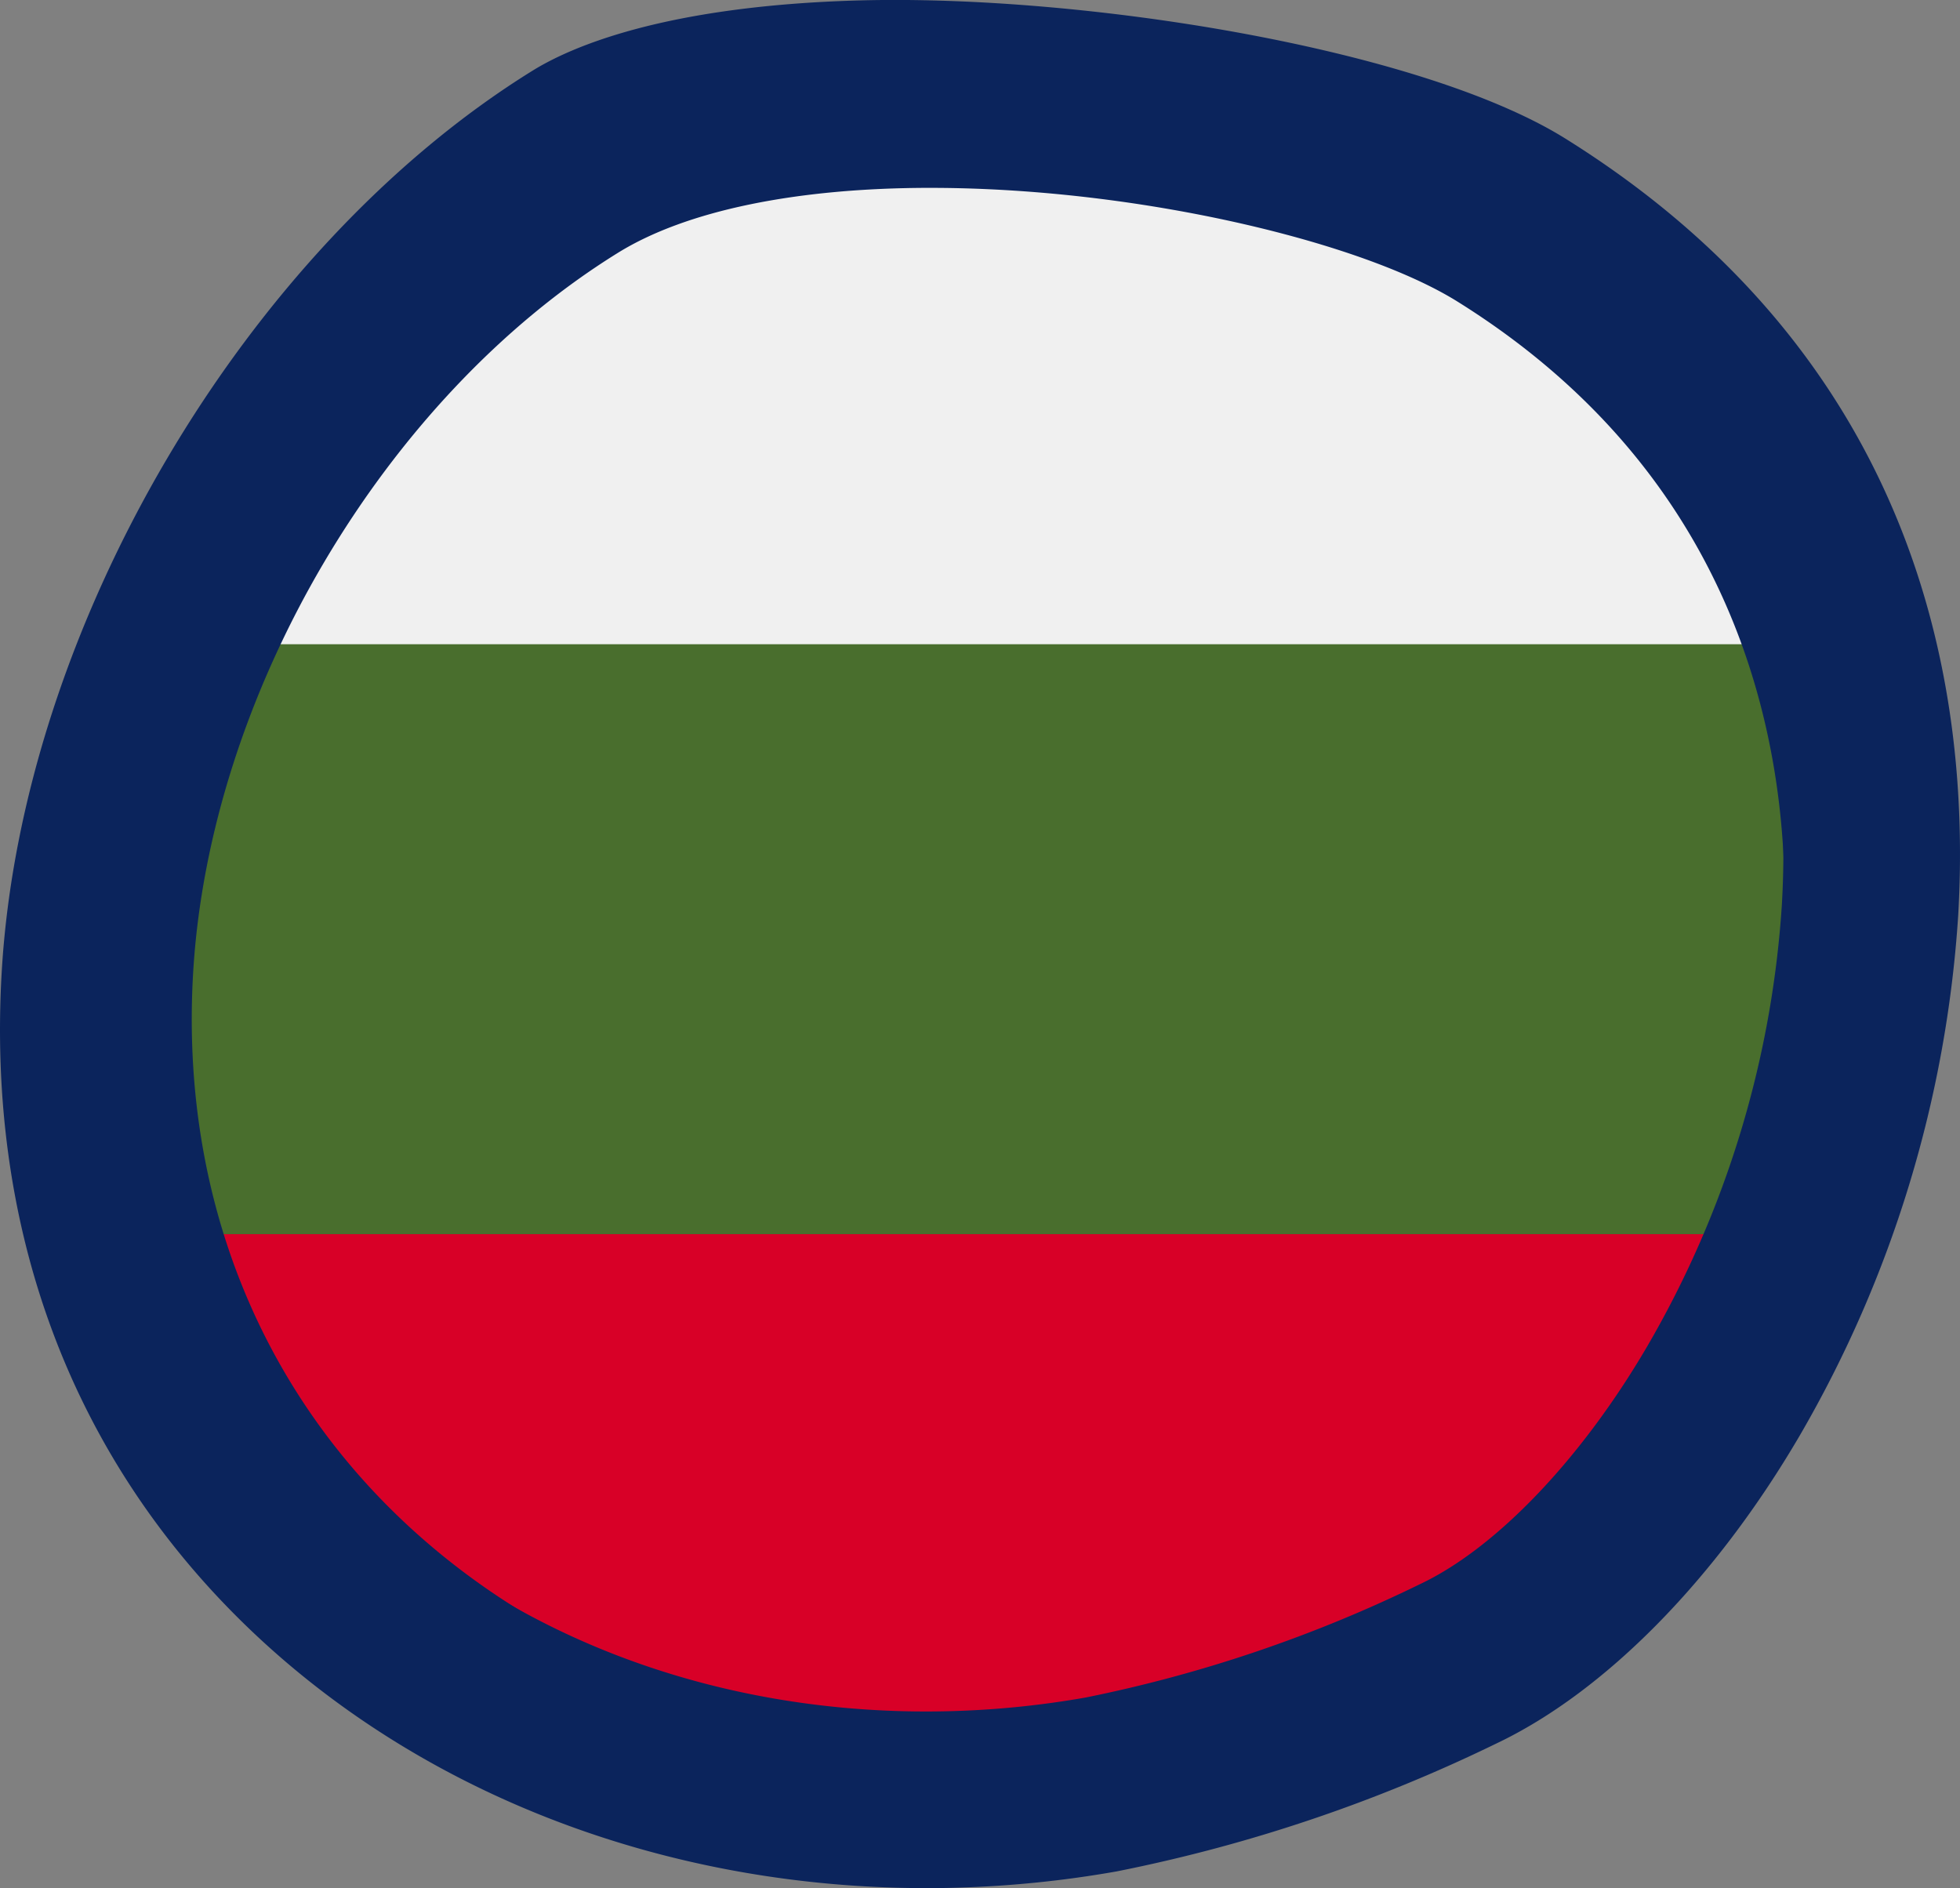
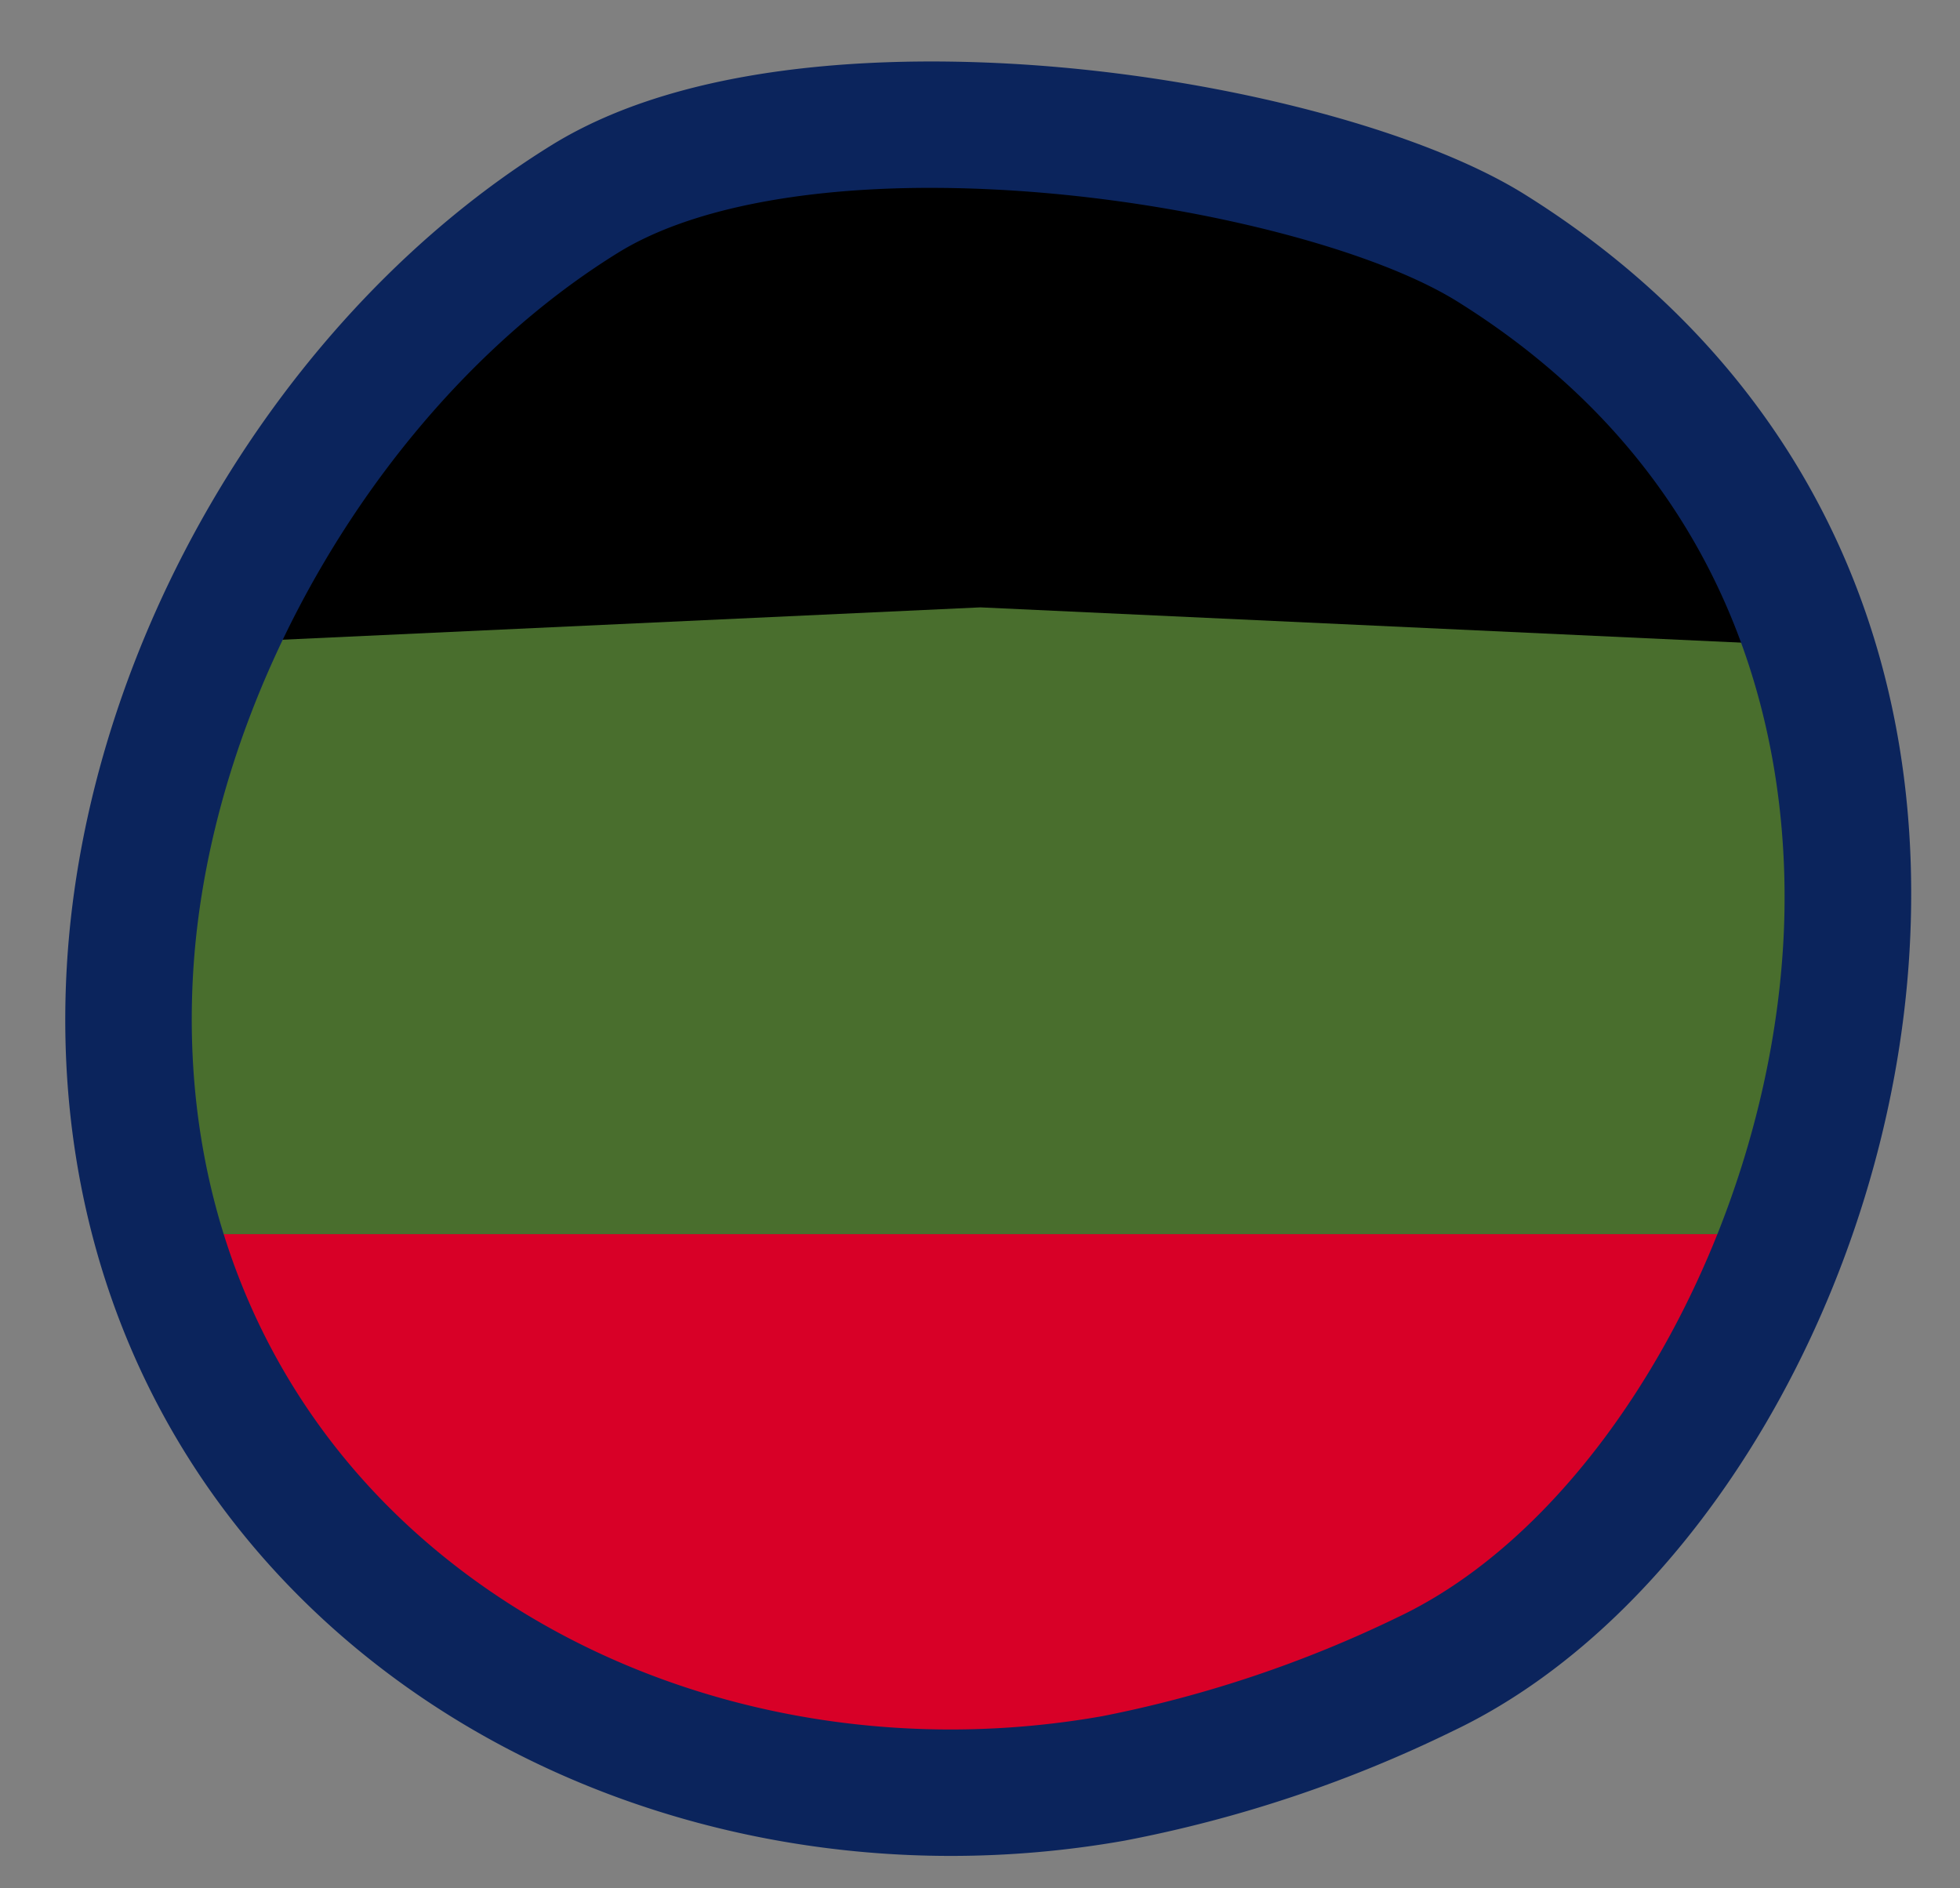
<svg xmlns="http://www.w3.org/2000/svg" width="126.028" height="121.4" viewBox="0 0 126.028 121.4">
  <rect x="0" y="0" width="126.028" height="121.4" fill="#808080" stroke="none" />
  <defs>
    <clipPath id="clip-path">
      <circle id="Ellipse_14" data-name="Ellipse 14" cx="54.521" cy="54.521" r="54.521" transform="translate(1178.889 452.459)" fill="#f2ebdf" />
    </clipPath>
  </defs>
  <g id="Group_297" data-name="Group 297" transform="translate(-1140.373 -511.594)">
    <g id="netherlands" transform="translate(1148.889 517.459)">
-       <circle id="Ellipse_8" data-name="Ellipse 8" cx="54.521" cy="54.521" r="54.521" fill="#f0f0f0" />
-       <path id="Path_68024" data-name="Path 68024" d="M54.521,0A54.541,54.541,0,0,0,3.391,35.557h102.26A54.541,54.541,0,0,0,54.521,0Z" fill="#a2001d" />
-       <path id="Path_68025" data-name="Path 68025" d="M54.521,109.043a54.541,54.541,0,0,0,51.13-35.557H3.391A54.541,54.541,0,0,0,54.521,109.043Z" fill="#0052b4" />
-     </g>
+       </g>
    <g id="germany" transform="translate(1148.889 517.459)">
      <path id="Path_68044" data-name="Path 68044" d="M3.391,73.485a54.54,54.54,0,0,0,102.26,0l-51.13-4.741Z" fill="#ffda44" />
      <path id="Path_68045" data-name="Path 68045" d="M54.521,0A54.541,54.541,0,0,0,3.391,35.557L54.521,40.3l51.13-4.741A54.541,54.541,0,0,0,54.521,0Z" />
      <path id="Path_68046" data-name="Path 68046" d="M3.391,35.557a54.719,54.719,0,0,0,0,37.928h102.26a54.721,54.721,0,0,0,0-37.928Z" fill="#d80027" />
    </g>
    <g id="Mask_Group_6" data-name="Mask Group 6" transform="translate(-30 65)" clip-path="url(#clip-path)">
      <g id="bulgaria" transform="translate(1178.889 452.459)">
        <path id="Path_68069" data-name="Path 68069" d="M109.043,54.521a54.4,54.4,0,0,0-3.391-18.964l-51.13-2.371-51.13,2.37a54.72,54.72,0,0,0,0,37.928l51.13,2.371,51.13-2.37A54.4,54.4,0,0,0,109.043,54.521Z" fill="#496e2d" />
        <path id="Path_68070" data-name="Path 68070" d="M54.521,109.043a54.541,54.541,0,0,0,51.13-35.557H3.391A54.541,54.541,0,0,0,54.521,109.043Z" fill="#d80027" />
-         <path id="Path_68071" data-name="Path 68071" d="M3.391,35.557h102.26a54.54,54.54,0,0,0-102.26,0Z" fill="#f0f0f0" />
      </g>
    </g>
    <g id="Layer_3" data-name="Layer 3" transform="translate(1140.373 511.594)">
      <path id="Path_60117" data-name="Path 60117" d="M1514.35,478.656c-14.78,0-29.043-5.128-39.637-14.542-12.063-10.72-18.179-25.857-17.219-42.623,1.19-20.792,13.712-42.02,31.161-52.823,9.771-6.05,24.772-5.729,32.843-5,11.835,1.071,23.5,4.271,29.727,8.153,17.151,10.7,25.943,27.967,24.758,48.621-1.239,21.591-13.594,42.7-29.377,50.191a83.761,83.761,0,0,1-21.1,7.042h0A64.149,64.149,0,0,1,1514.35,478.656Zm-1.314-107.249c-8.588,0-15.694,1.447-20.1,4.175-15.058,9.323-26.294,28.393-27.323,46.374-.814,14.232,4.336,27.046,14.5,36.08,11.406,10.135,27.845,14.485,43.978,11.633h0a77.944,77.944,0,0,0,19.026-6.381c13.046-6.192,23.684-24.811,24.746-43.31.583-10.164-1.362-29.039-20.944-41.256-5.144-3.209-15.655-6-26.155-6.953C1518.087,371.527,1515.5,371.408,1513.036,371.408Z" transform="translate(-1453.199 -359.329)" fill="#0b245c" />
-       <path id="Path_60118" data-name="Path 60118" d="M1506.287,474.6c-17.457,0-33.744-6.515-44.941-18.041-10.428-10.734-15.458-24.841-14.545-40.8,1.268-22.153,15.627-46.552,34.142-58.016,2.477-1.534,8.493-4.161,20.947-4.513h.024c14.43-.4,36.117,3.069,45.438,8.884,22.44,14,26.121,34.867,25.258,49.907a76.269,76.269,0,0,1-10.181,33.462c-5.424,9.282-12.542,16.508-19.529,19.824a100.413,100.413,0,0,1-24.406,8.219,70.338,70.338,0,0,1-10.22,1.044C1507.612,474.592,1506.947,474.6,1506.287,474.6Zm-4.1-110.015c-11.112.317-15.1,2.714-15.267,2.815-15.606,9.663-27.711,30.273-28.783,49.009-.726,12.7,3.2,23.843,11.352,32.235,9.411,9.688,23.427,15.012,38.462,14.574a58.92,58.92,0,0,0,8.564-.875,89.032,89.032,0,0,0,21.513-7.3c4.9-2.326,10.356-8.044,14.593-15.293a64.7,64.7,0,0,0,8.648-28.382c1-17.416-5.706-30.746-19.93-39.621-4.553-2.84-21.522-7.669-39.13-7.167Zm-.138-5.677h0Z" transform="translate(-1446.695 -353.202)" fill="#0b245c" />
    </g>
  </g>
</svg>